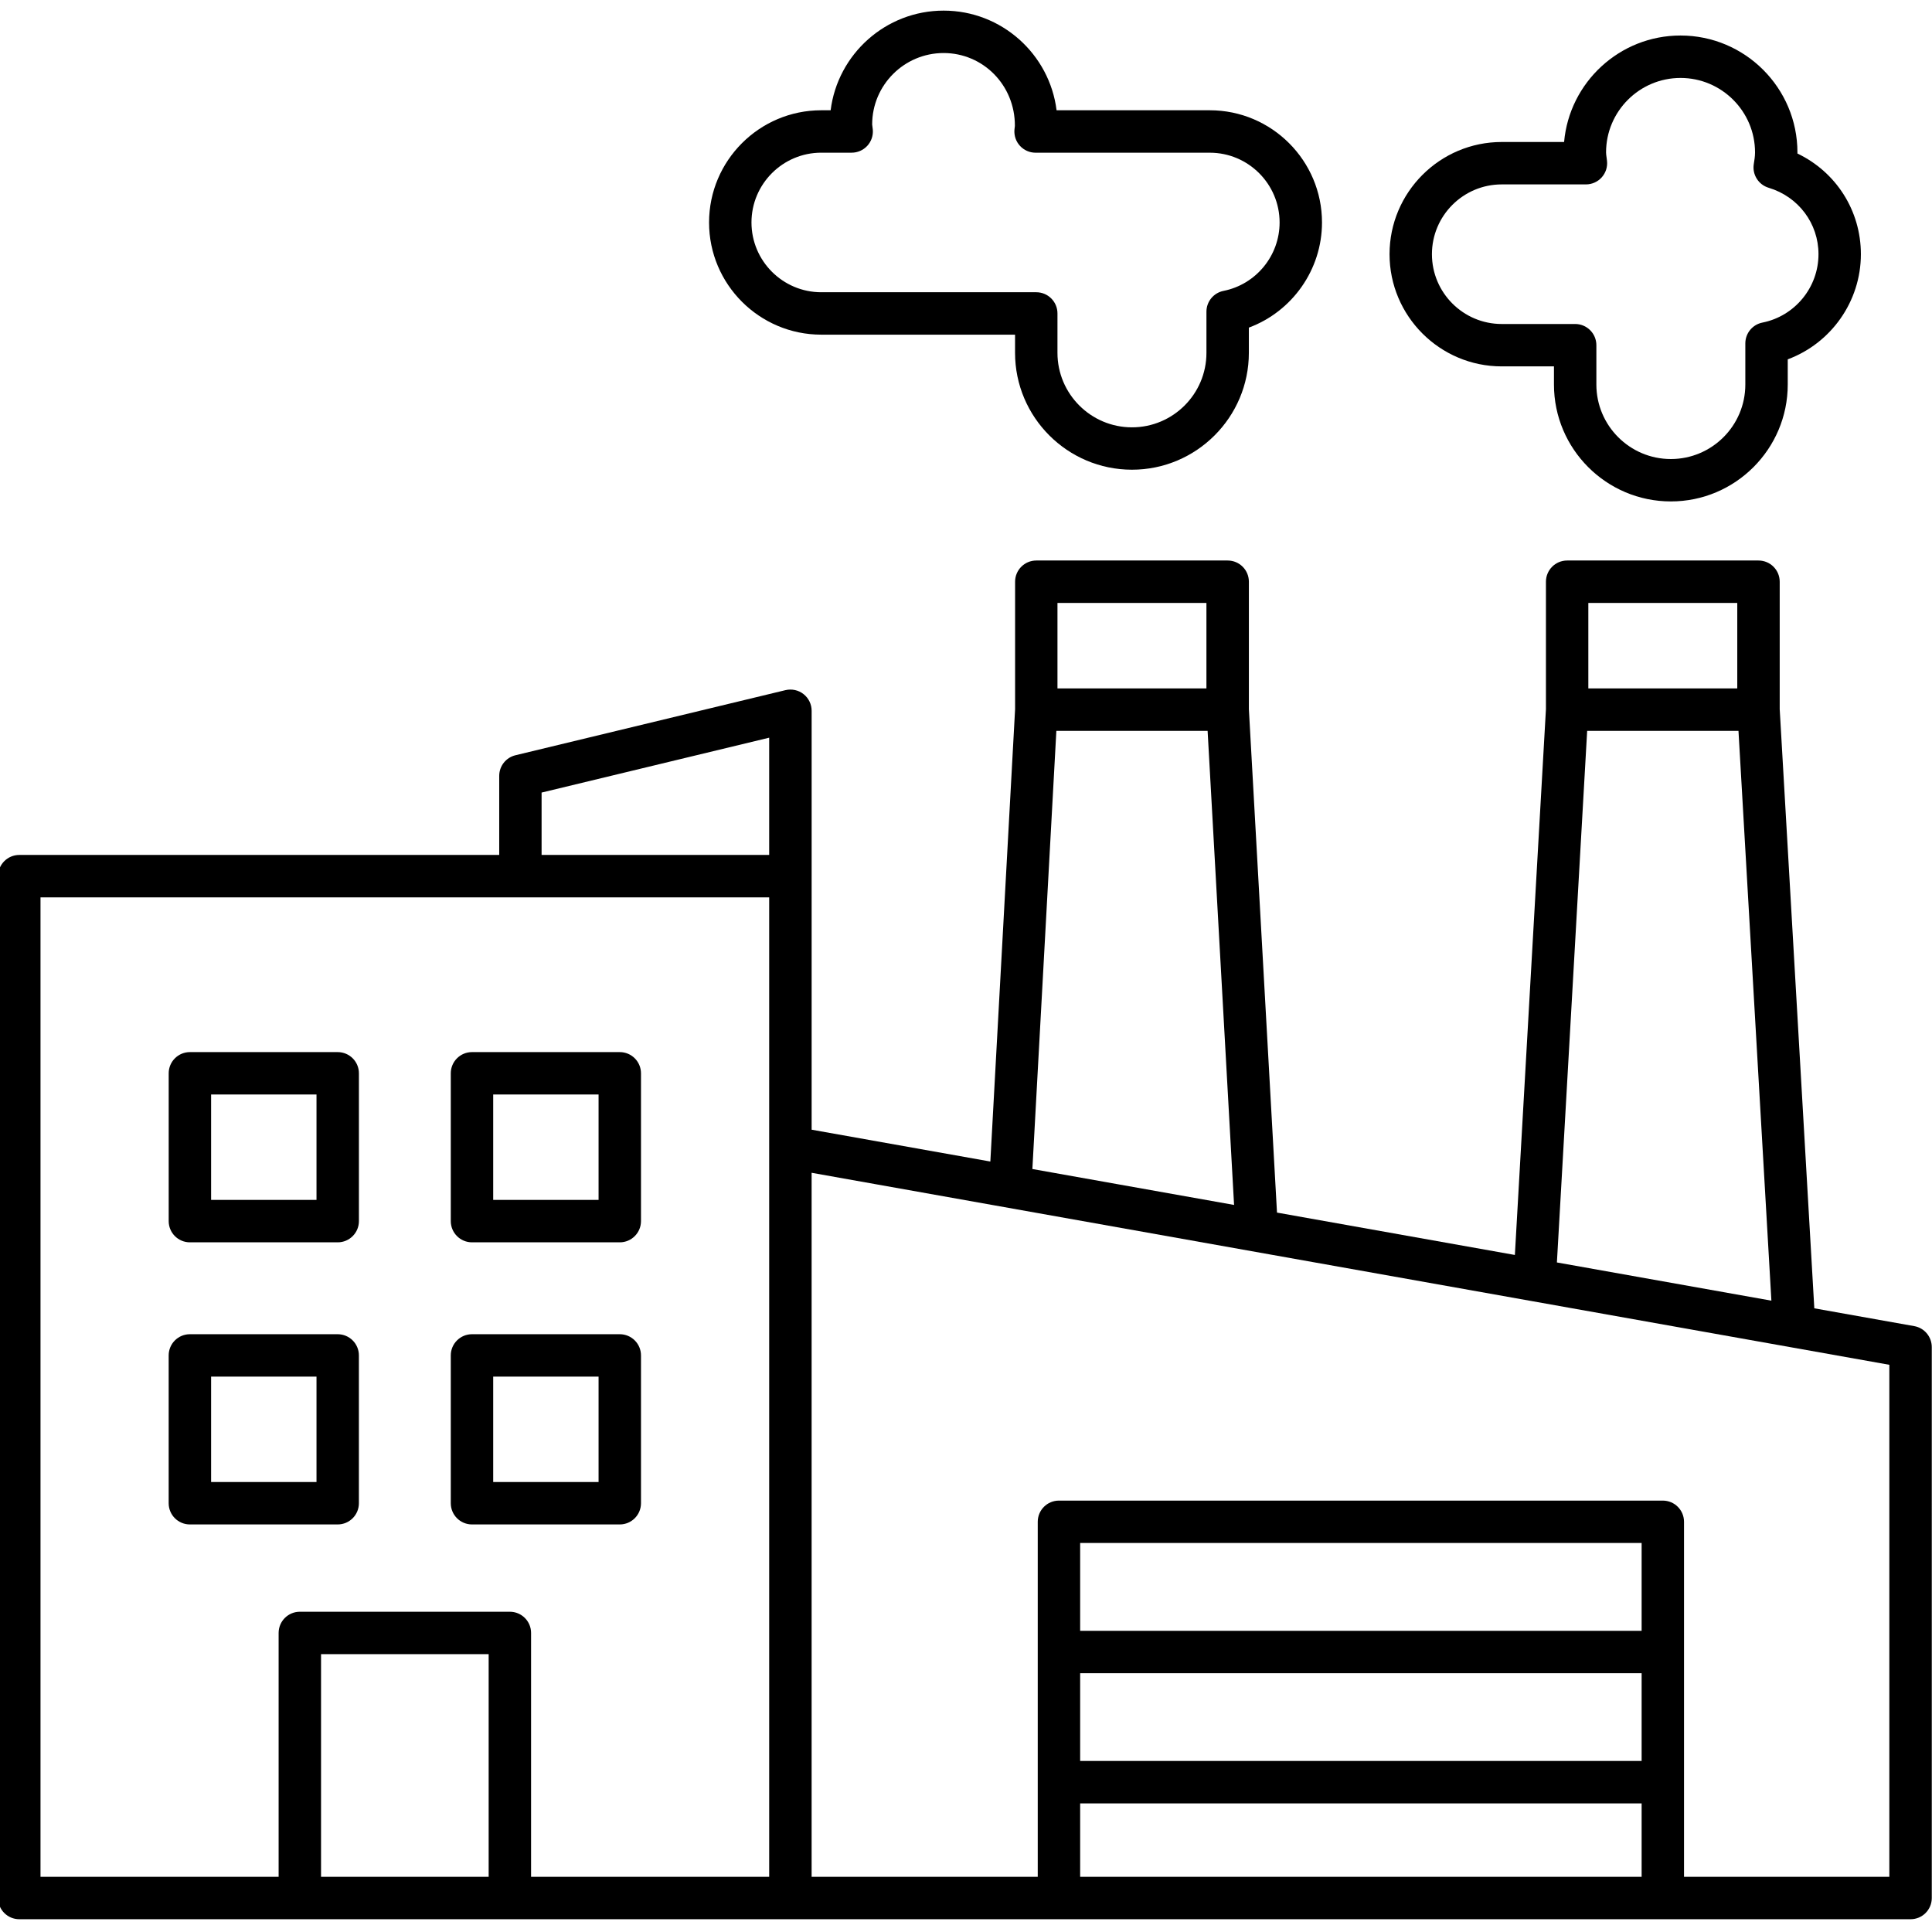
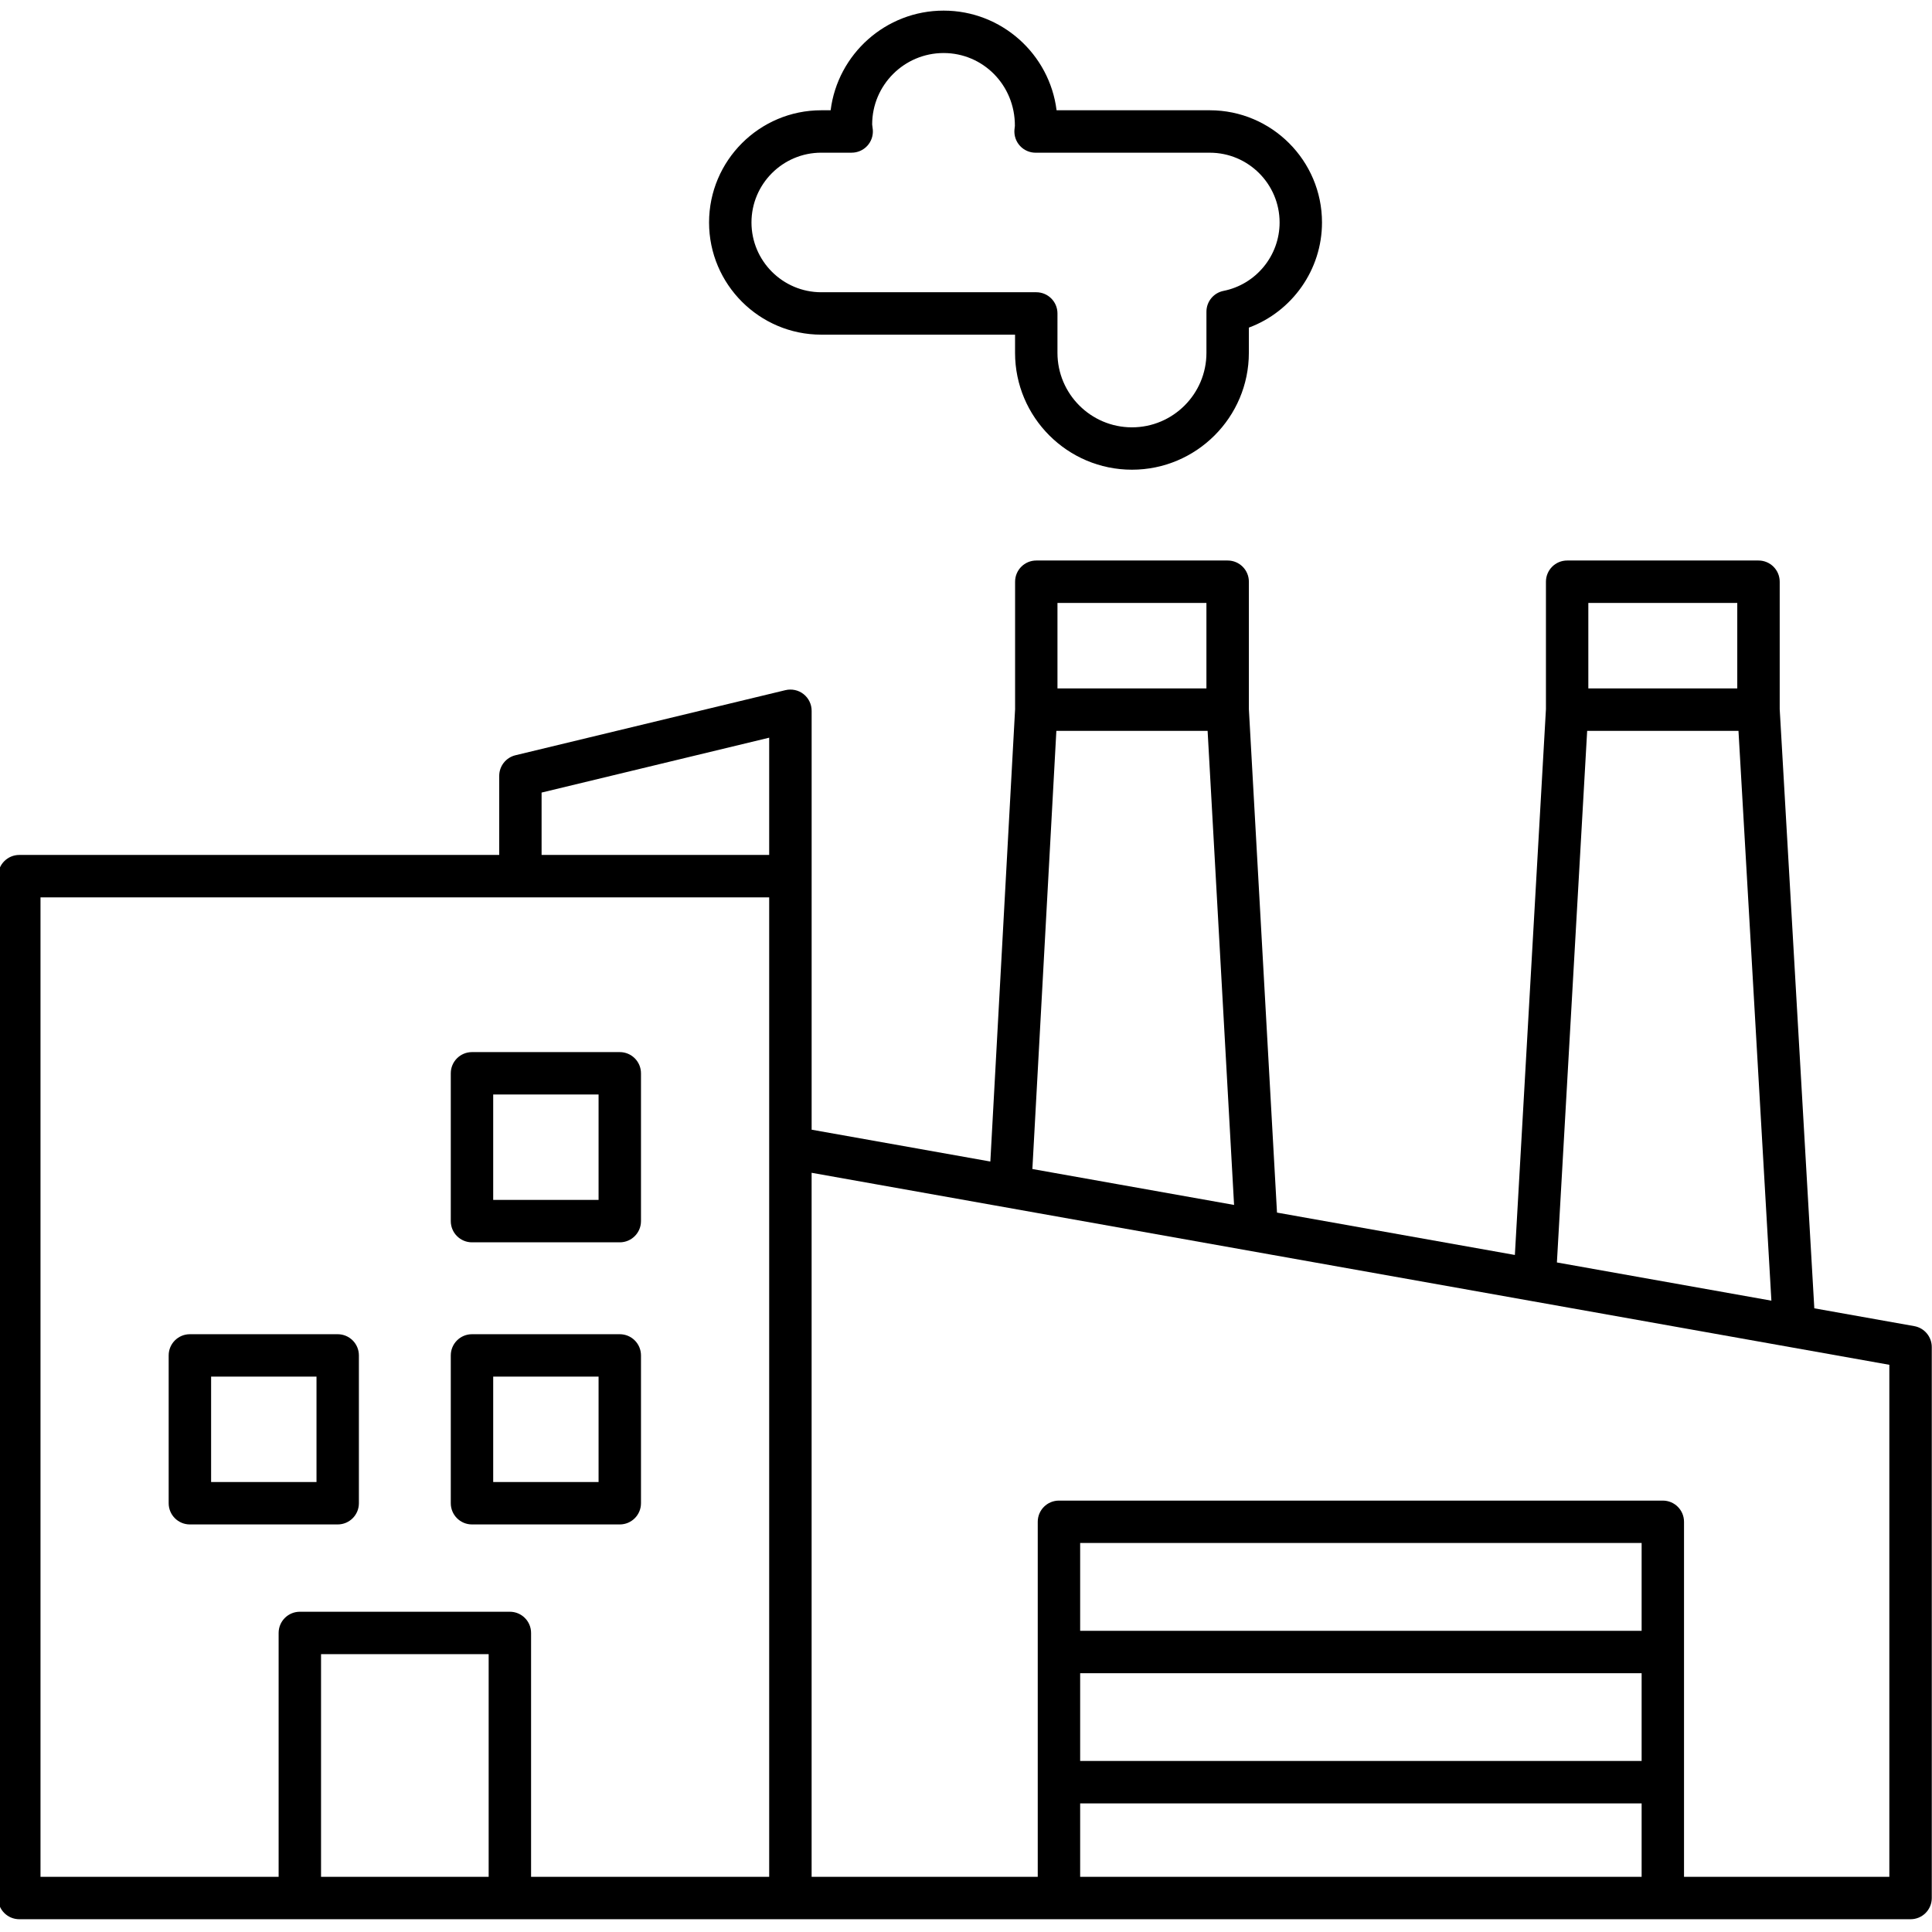
<svg xmlns="http://www.w3.org/2000/svg" version="1.1" width="256" height="256" viewBox="0 0 256 256" xml:space="preserve">
  <defs> </defs>
  <g style="stroke: none; stroke-width: 0; stroke-dasharray: none; stroke-linecap: butt; stroke-linejoin: miter; stroke-miterlimit: 10; fill: none; fill-rule: nonzero; opacity: 1;" transform="translate(1.407 1.407) scale(2.81 2.81)">
    <path d="M 89.767 62.033 l -4.714 -0.84 l -1.632 -28.255 V 26.93 c 0 -0.552 -0.447 -1 -1 -1 h -9.023 c -0.553 0 -1 0.448 -1 1 v 6.009 l -1.465 25.738 l -11.217 -1.998 l -1.326 -23.738 V 26.93 c 0 -0.552 -0.447 -1 -1 -1 h -9.024 c -0.553 0 -1 0.448 -1 1 v 6.013 l -1.167 21.328 l -8.427 -1.501 V 40.814 v -7.798 c 0 -0.307 -0.141 -0.596 -0.381 -0.786 s -0.554 -0.257 -0.853 -0.187 l -12.732 3.07 c -0.449 0.108 -0.766 0.51 -0.766 0.972 v 3.729 H 0.409 c -0.552 0 -1 0.448 -1 1 V 89 c 0 0.553 0.448 1 1 1 h 13.229 h 9.904 h 13.229 h 12.663 h 28.476 h 11.682 c 0.553 0 1 -0.447 1 -1 V 63.018 C 90.591 62.533 90.243 62.118 89.767 62.033 z M 83.029 60.832 L 72.915 59.03 l 1.427 -25.068 h 7.135 L 83.029 60.832 z M 74.397 27.93 h 7.023 v 4.032 h -7.023 V 27.93 z M 49.364 27.93 h 7.024 v 4.032 h -7.024 V 27.93 z M 49.312 33.962 h 7.132 l 1.248 22.356 l -5.391 -0.96 l -4.12 -0.734 L 49.312 33.962 z M 25.038 36.873 l 10.732 -2.588 v 5.529 H 25.038 V 36.873 z M 1.409 41.814 h 22.629 h 11.732 v 11.793 V 88 H 24.542 V 76.501 c 0 -0.553 -0.448 -1 -1 -1 h -9.904 c -0.552 0 -1 0.447 -1 1 V 88 H 1.409 V 41.814 z M 14.638 88 V 77.501 h 7.904 V 88 H 14.638 z M 50.434 78.399 h 26.476 v 4.139 H 50.434 V 78.399 z M 76.909 76.399 H 50.434 v -4.14 h 26.476 V 76.399 z M 50.434 88 v -3.462 h 26.476 V 88 H 50.434 z M 88.591 88 h -9.682 V 71.26 c 0 -0.553 -0.447 -1 -1 -1 H 49.434 c -0.553 0 -1 0.447 -1 1 V 88 H 37.771 V 54.802 l 50.82 9.054 V 88 z" style="stroke: none; stroke-width: 1; stroke-dasharray: none; stroke-linecap: butt; stroke-linejoin: miter; stroke-miterlimit: 10; fill: rgb(0,0,0); fill-rule: nonzero; opacity: 1;" transform=" matrix(1 0 0 1 0 0) " stroke-linecap="round" />
    <path d="M 38.226 15.28 h 9.138 v 0.856 c 0 3.04 2.473 5.512 5.513 5.512 c 3.039 0 5.512 -2.473 5.512 -5.512 v -1.188 c 2.04 -0.757 3.449 -2.727 3.449 -4.958 c 0 -2.917 -2.374 -5.291 -5.291 -5.291 h -7.225 C 48.992 2.054 46.729 0 43.996 0 s -4.997 2.054 -5.328 4.699 h -0.442 c -2.917 0 -5.291 2.374 -5.291 5.291 S 35.309 15.28 38.226 15.28 z M 38.226 6.699 h 1.434 c 0.279 0 0.545 -0.117 0.734 -0.321 c 0.189 -0.205 0.285 -0.479 0.263 -0.758 c -0.005 -0.063 -0.013 -0.125 -0.031 -0.251 C 40.626 3.511 42.138 2 43.996 2 c 1.857 0 3.369 1.511 3.36 3.436 c -0.009 0.061 -0.017 0.123 -0.021 0.185 c -0.021 0.278 0.073 0.553 0.263 0.758 c 0.189 0.205 0.455 0.321 0.734 0.321 h 8.216 c 1.814 0 3.291 1.476 3.291 3.291 c 0 1.564 -1.112 2.92 -2.645 3.225 c -0.468 0.093 -0.805 0.504 -0.805 0.981 v 1.941 c 0 1.937 -1.575 3.512 -3.512 3.512 s -3.513 -1.576 -3.513 -3.512 V 14.28 c 0 -0.552 -0.447 -1 -1 -1 H 38.226 c -1.814 0 -3.291 -1.476 -3.291 -3.291 S 36.412 6.699 38.226 6.699 z" style="stroke: none; stroke-width: 1; stroke-dasharray: none; stroke-linecap: butt; stroke-linejoin: miter; stroke-miterlimit: 10; fill: rgb(0,0,0); fill-rule: nonzero; opacity: 1;" transform=" matrix(1 0 0 1 0 0) " stroke-linecap="round" />
-     <path d="M 70.312 16.776 h 2.464 v 0.856 c 0 3.04 2.473 5.512 5.512 5.512 s 5.512 -2.473 5.512 -5.512 v -1.188 c 2.04 -0.757 3.449 -2.727 3.449 -4.958 c 0 -2.06 -1.174 -3.877 -2.992 -4.747 c 0 -0.018 0 -0.035 0 -0.053 c 0 -3.04 -2.473 -5.512 -5.513 -5.512 c -2.874 0 -5.241 2.211 -5.49 5.021 h -2.941 c -2.917 0 -5.29 2.374 -5.29 5.291 S 67.395 16.776 70.312 16.776 z M 70.312 8.195 h 3.972 c 0.285 0 0.557 -0.122 0.746 -0.334 c 0.19 -0.213 0.28 -0.497 0.247 -0.78 l -0.021 -0.165 c -0.01 -0.076 -0.023 -0.151 -0.023 -0.229 c 0 -1.937 1.575 -3.512 3.512 -3.512 s 3.513 1.576 3.513 3.512 c 0 0.19 -0.031 0.373 -0.06 0.554 c -0.077 0.494 0.223 0.968 0.701 1.112 c 1.406 0.422 2.351 1.681 2.351 3.133 c 0 1.564 -1.112 2.92 -2.645 3.225 c -0.468 0.093 -0.805 0.504 -0.805 0.981 v 1.941 c 0 1.937 -1.575 3.512 -3.512 3.512 s -3.512 -1.576 -3.512 -3.512 v -1.856 c 0 -0.552 -0.447 -1 -1 -1 h -3.464 c -1.814 0 -3.29 -1.476 -3.29 -3.291 S 68.497 8.195 70.312 8.195 z" style="stroke: none; stroke-width: 1; stroke-dasharray: none; stroke-linecap: butt; stroke-linejoin: miter; stroke-miterlimit: 10; fill: rgb(0,0,0); fill-rule: nonzero; opacity: 1;" transform=" matrix(1 0 0 1 0 0) " stroke-linecap="round" />
-     <path d="M 8.454 58.081 h 6.97 c 0.552 0 1 -0.447 1 -1 v -6.97 c 0 -0.553 -0.448 -1 -1 -1 h -6.97 c -0.552 0 -1 0.447 -1 1 v 6.97 C 7.454 57.634 7.901 58.081 8.454 58.081 z M 9.454 51.111 h 4.97 v 4.97 h -4.97 V 51.111 z" style="stroke: none; stroke-width: 1; stroke-dasharray: none; stroke-linecap: butt; stroke-linejoin: miter; stroke-miterlimit: 10; fill: rgb(0,0,0); fill-rule: nonzero; opacity: 1;" transform=" matrix(1 0 0 1 0 0) " stroke-linecap="round" />
    <path d="M 21.756 58.081 h 6.969 c 0.552 0 1 -0.447 1 -1 v -6.97 c 0 -0.553 -0.448 -1 -1 -1 h -6.969 c -0.552 0 -1 0.447 -1 1 v 6.97 C 20.756 57.634 21.204 58.081 21.756 58.081 z M 22.756 51.111 h 4.969 v 4.97 h -4.969 V 51.111 z" style="stroke: none; stroke-width: 1; stroke-dasharray: none; stroke-linecap: butt; stroke-linejoin: miter; stroke-miterlimit: 10; fill: rgb(0,0,0); fill-rule: nonzero; opacity: 1;" transform=" matrix(1 0 0 1 0 0) " stroke-linecap="round" />
    <path d="M 15.423 71.384 c 0.552 0 1 -0.447 1 -1 v -6.97 c 0 -0.553 -0.448 -1 -1 -1 h -6.97 c -0.552 0 -1 0.447 -1 1 v 6.97 c 0 0.553 0.448 1 1 1 H 15.423 z M 9.454 64.414 h 4.97 v 4.97 h -4.97 V 64.414 z" style="stroke: none; stroke-width: 1; stroke-dasharray: none; stroke-linecap: butt; stroke-linejoin: miter; stroke-miterlimit: 10; fill: rgb(0,0,0); fill-rule: nonzero; opacity: 1;" transform=" matrix(1 0 0 1 0 0) " stroke-linecap="round" />
    <path d="M 21.756 71.384 h 6.969 c 0.552 0 1 -0.447 1 -1 v -6.97 c 0 -0.553 -0.448 -1 -1 -1 h -6.969 c -0.552 0 -1 0.447 -1 1 v 6.97 C 20.756 70.937 21.204 71.384 21.756 71.384 z M 22.756 64.414 h 4.969 v 4.97 h -4.969 V 64.414 z" style="stroke: none; stroke-width: 1; stroke-dasharray: none; stroke-linecap: butt; stroke-linejoin: miter; stroke-miterlimit: 10; fill: rgb(0,0,0); fill-rule: nonzero; opacity: 1;" transform=" matrix(1 0 0 1 0 0) " stroke-linecap="round" />
  </g>
</svg>